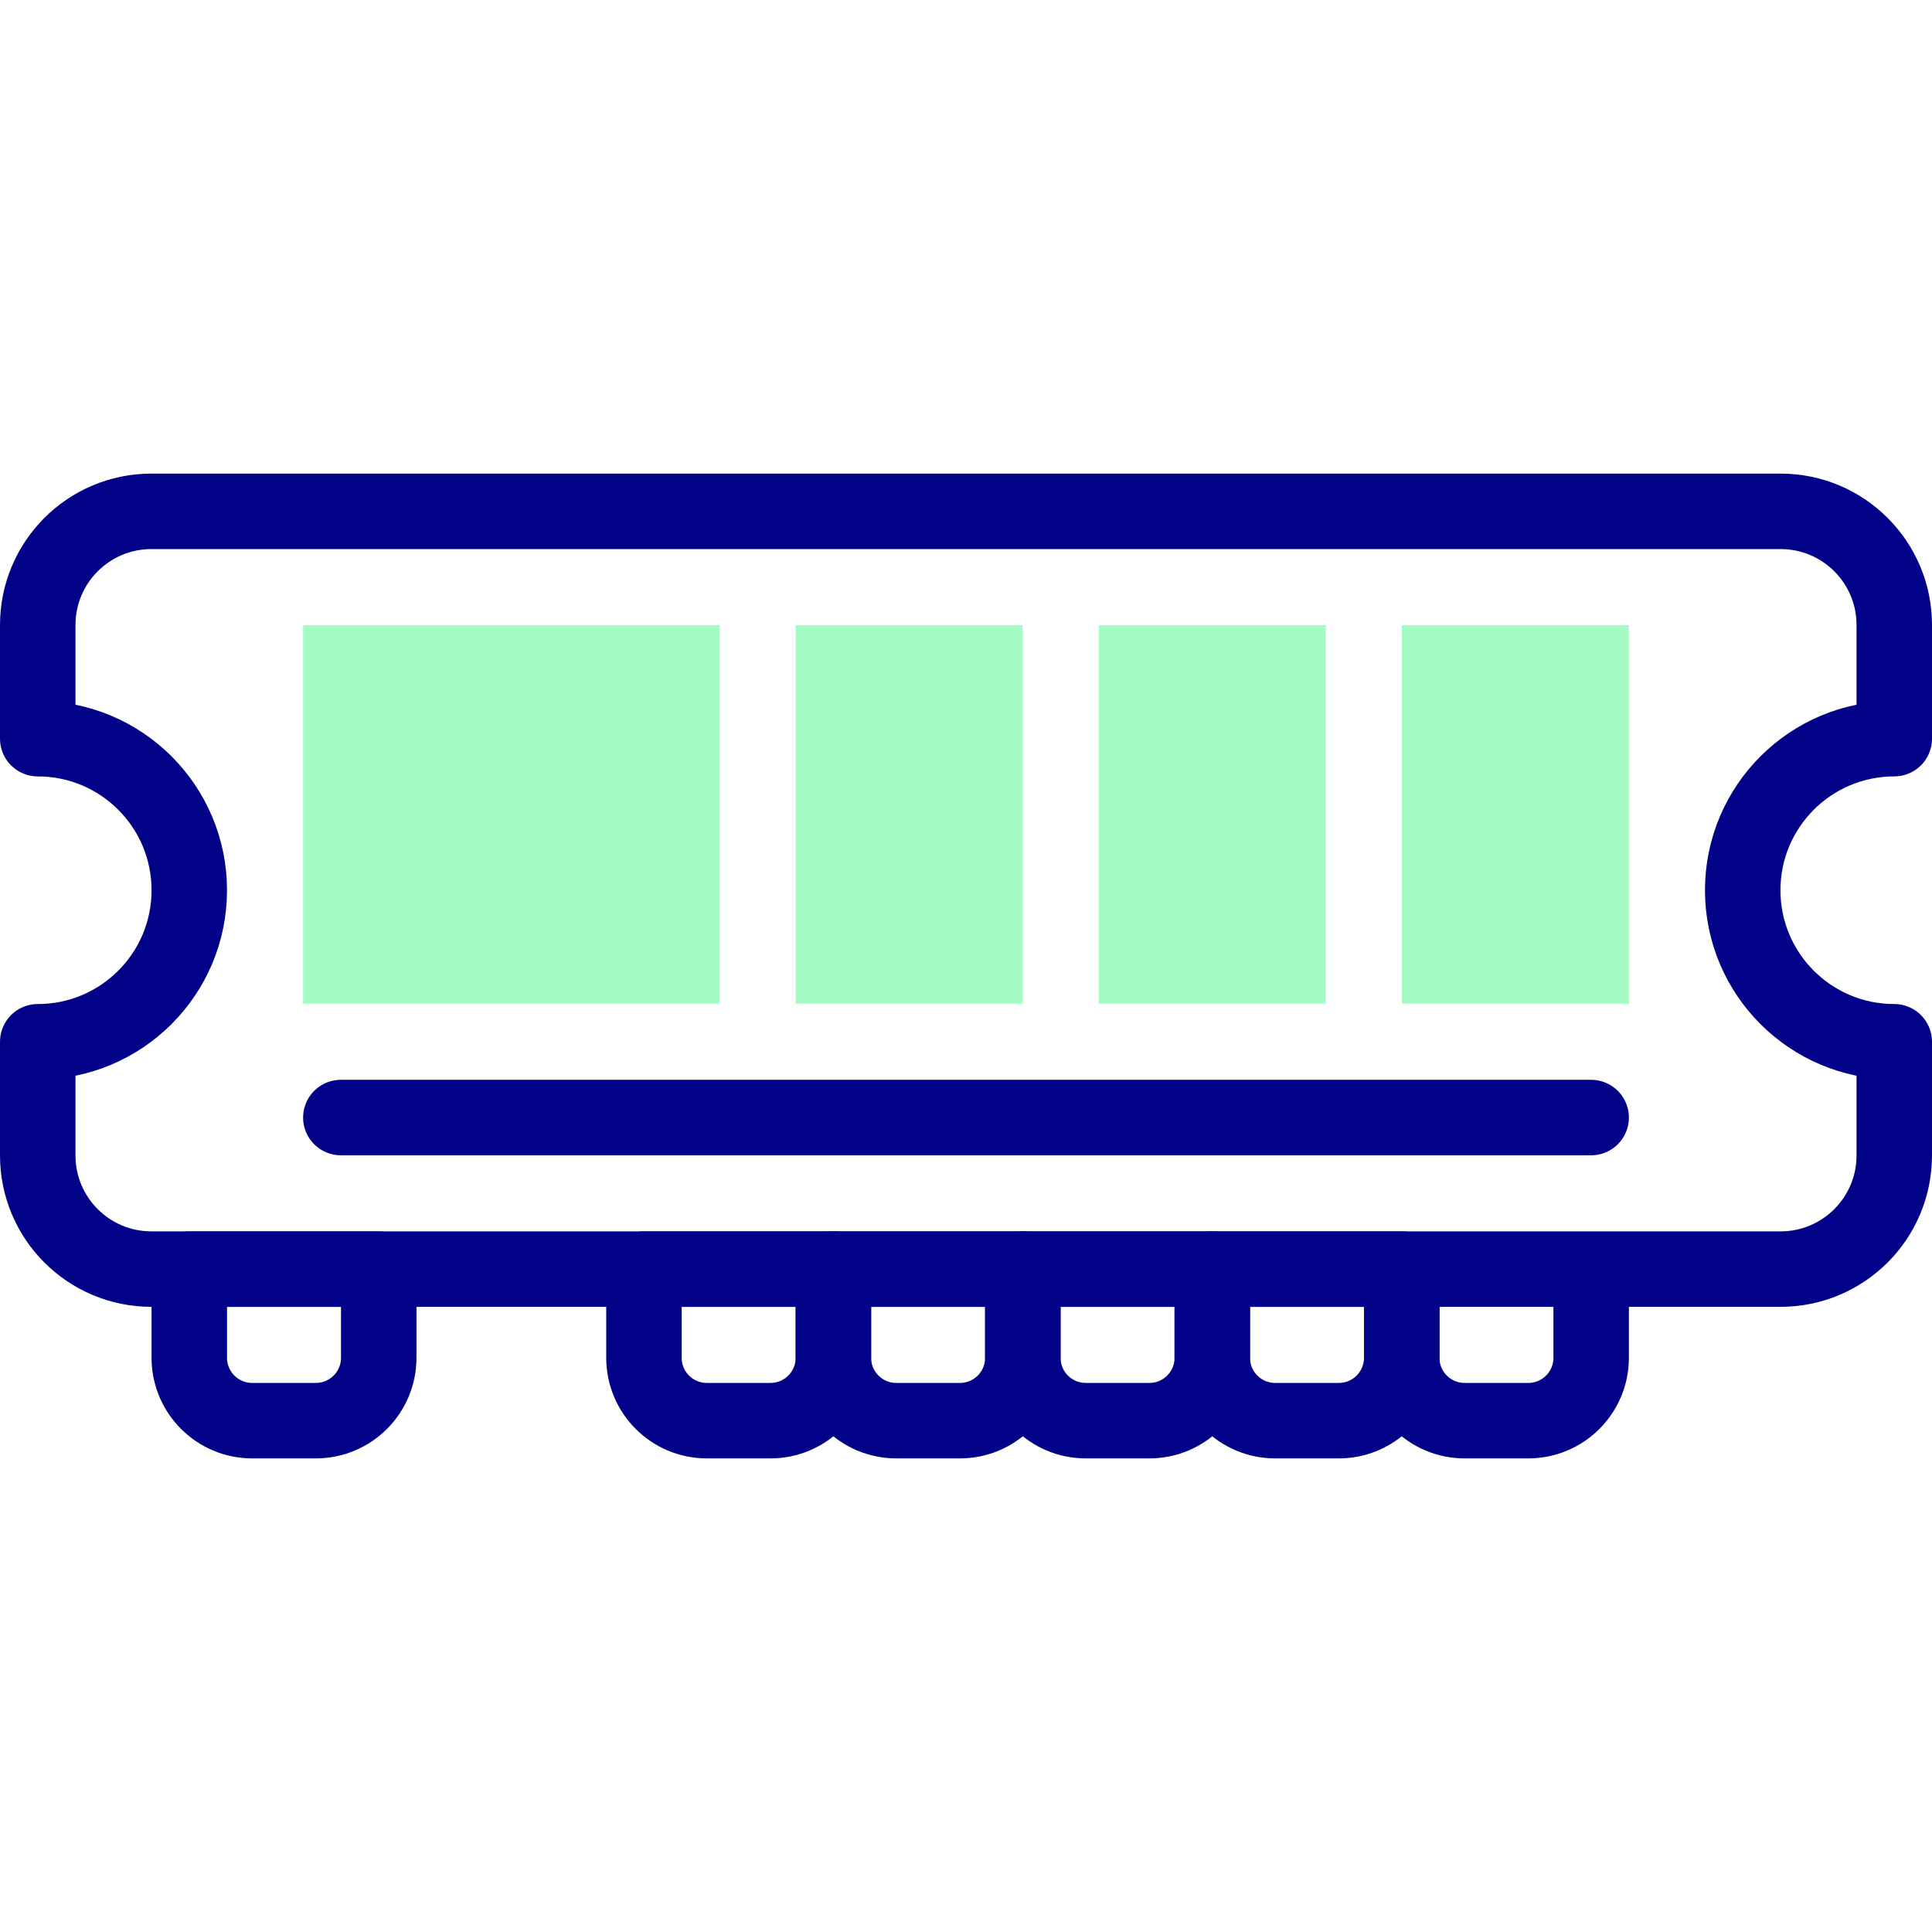
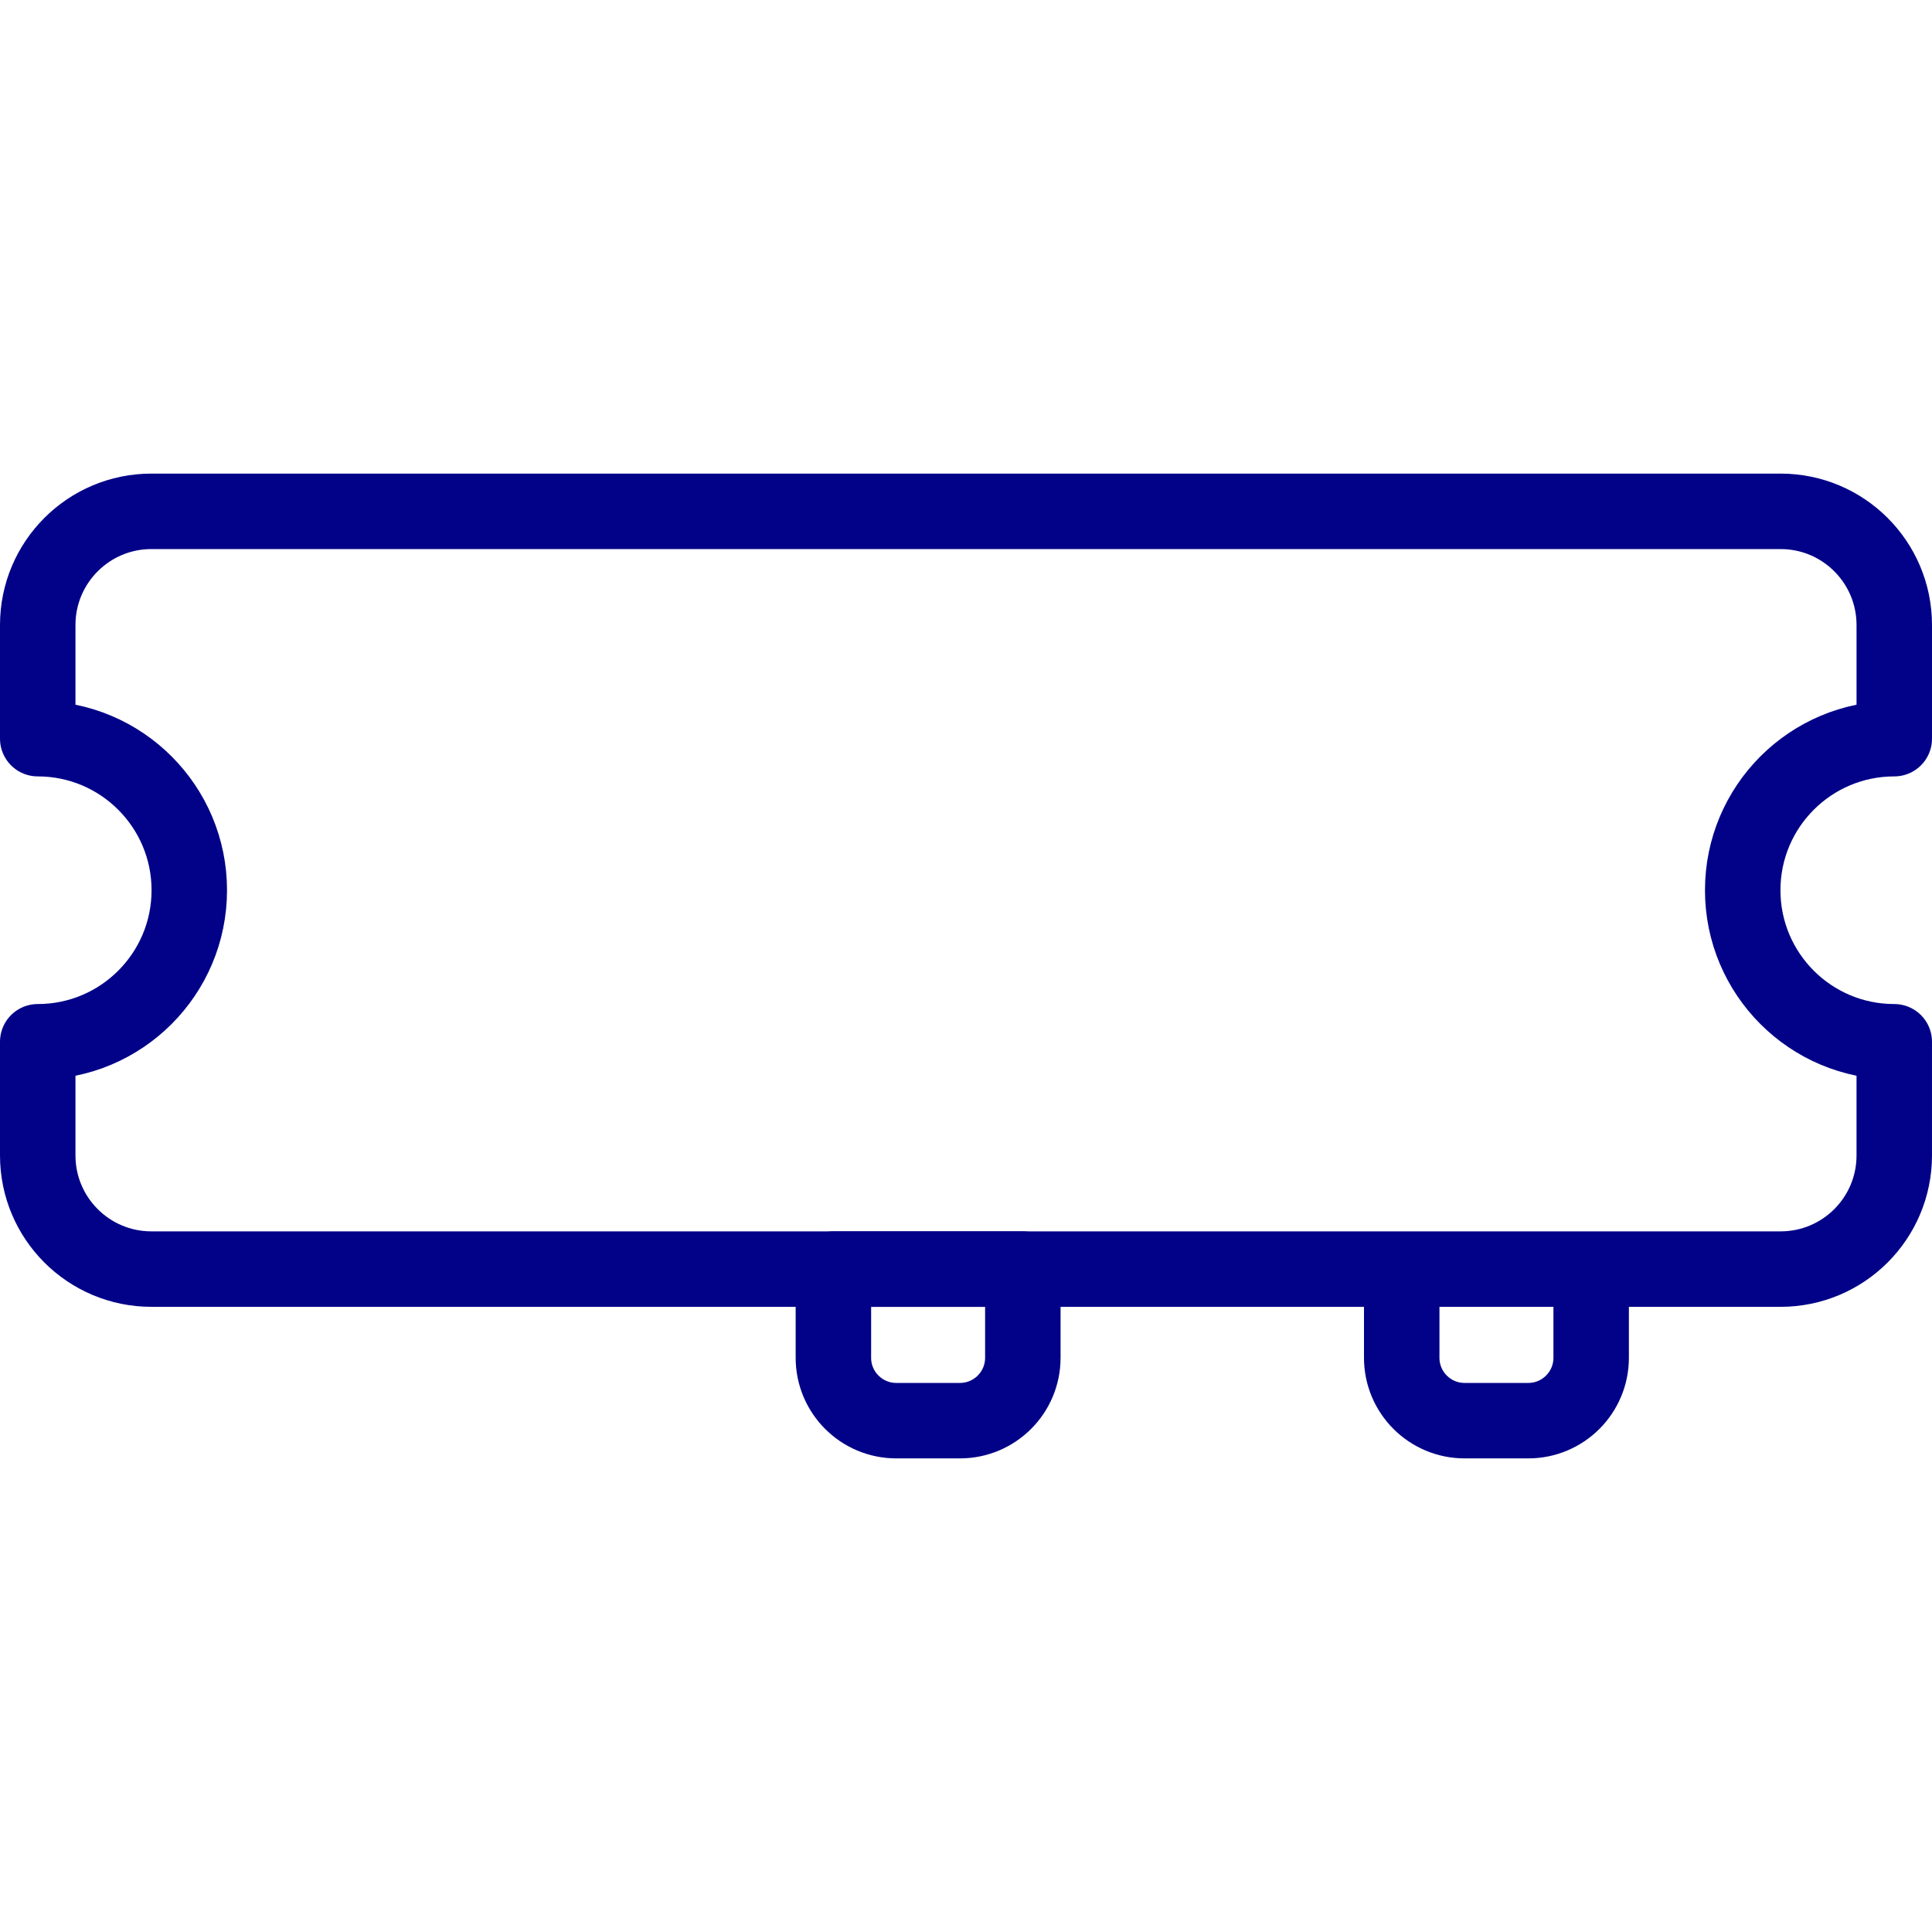
<svg xmlns="http://www.w3.org/2000/svg" width="512" height="512" x="0" y="0" viewBox="0 0 512 512" style="enable-background:new 0 0 512 512" xml:space="preserve" class="">
  <g>
-     <path d="M371.51 165.674h60.164V266H371.51zM291.184 165.674h60.163V266h-60.163zM210.857 165.674h60.163V266h-60.163zM80.326 165.674h110.368V266H80.326z" style="" fill="#a4fbc4" data-original="#fff59b" opacity="1" />
    <path d="M461.837 235.918c0-22.182 17.982-40.163 40.163-40.163v-30.122c0-16.636-13.486-30.123-30.122-30.123H40.122C23.486 135.51 10 148.997 10 165.633v30.122c22.181 0 40.163 17.982 40.163 40.163 0 22.182-17.982 40.163-40.163 40.163v30.122c0 16.636 13.486 30.122 30.122 30.122h431.755c16.636 0 30.122-13.486 30.122-30.122v-30.122c-22.18.001-40.162-17.981-40.162-40.163zM388.136 376.49h16.871c9.205 0 16.667-7.462 16.667-16.667v-23.497H371.47v23.497c-.001 9.205 7.461 16.667 16.666 16.667z" style="stroke-width:20;stroke-linecap:round;stroke-linejoin:round;stroke-miterlimit:10;" fill="none" stroke="#020288" stroke-width="20" stroke-linecap="round" stroke-linejoin="round" stroke-miterlimit="10" data-original="#020288" />
-     <path d="M337.932 376.49h16.871c9.205 0 16.667-7.462 16.667-16.667v-23.497h-50.204v23.497c-.001 9.205 7.461 16.667 16.666 16.667z" style="stroke-width:20;stroke-linecap:round;stroke-linejoin:round;stroke-miterlimit:10;" fill="none" stroke="#020288" stroke-width="20" stroke-linecap="round" stroke-linejoin="round" stroke-miterlimit="10" data-original="#020288" />
-     <path d="M287.728 376.49h16.871c9.205 0 16.667-7.462 16.667-16.667v-23.497h-50.204v23.497c-.001 9.205 7.461 16.667 16.666 16.667z" style="stroke-width:20;stroke-linecap:round;stroke-linejoin:round;stroke-miterlimit:10;" fill="none" stroke="#020288" stroke-width="20" stroke-linecap="round" stroke-linejoin="round" stroke-miterlimit="10" data-original="#020288" />
    <path d="M237.524 376.49h16.871c9.205 0 16.667-7.462 16.667-16.667v-23.497h-50.204v23.497c-.001 9.205 7.461 16.667 16.666 16.667z" style="stroke-width:20;stroke-linecap:round;stroke-linejoin:round;stroke-miterlimit:10;" fill="none" stroke="#020288" stroke-width="20" stroke-linecap="round" stroke-linejoin="round" stroke-miterlimit="10" data-original="#020288" />
-     <path d="M187.32 376.49h16.871c9.205 0 16.667-7.462 16.667-16.667v-23.497h-50.204v23.497c-.001 9.205 7.461 16.667 16.666 16.667zM66.83 376.49h16.871c9.205 0 16.667-7.462 16.667-16.667v-23.497H50.163v23.497c0 9.205 7.462 16.667 16.667 16.667zM90.326 296.163h331.347" style="stroke-width:20;stroke-linecap:round;stroke-linejoin:round;stroke-miterlimit:10;" fill="none" stroke="#020288" stroke-width="20" stroke-linecap="round" stroke-linejoin="round" stroke-miterlimit="10" data-original="#020288" />
  </g>
</svg>